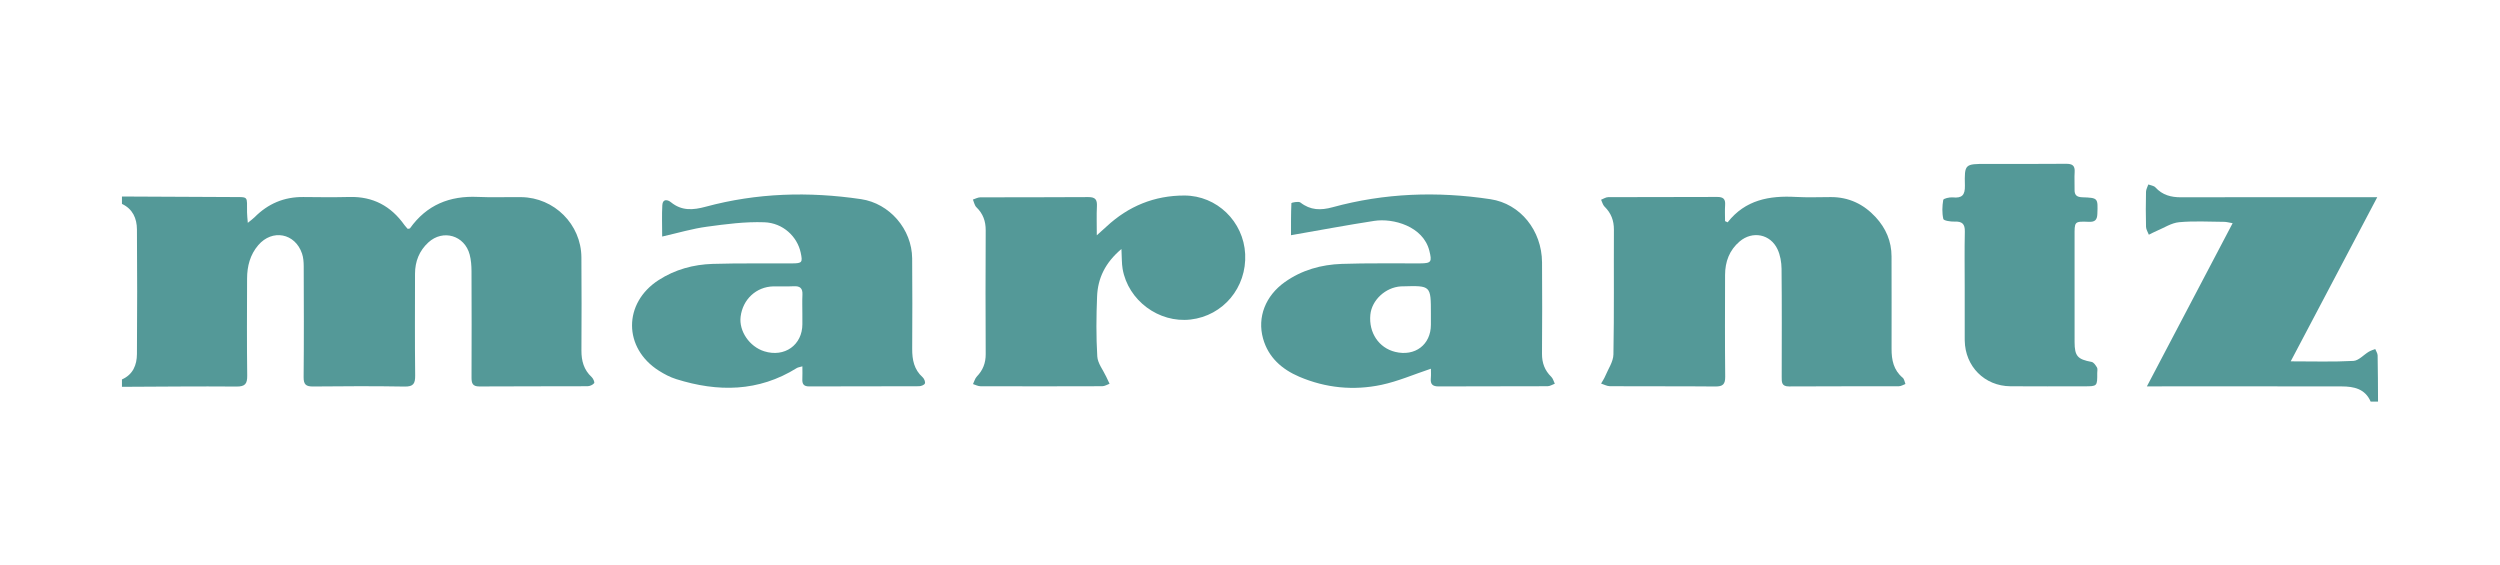
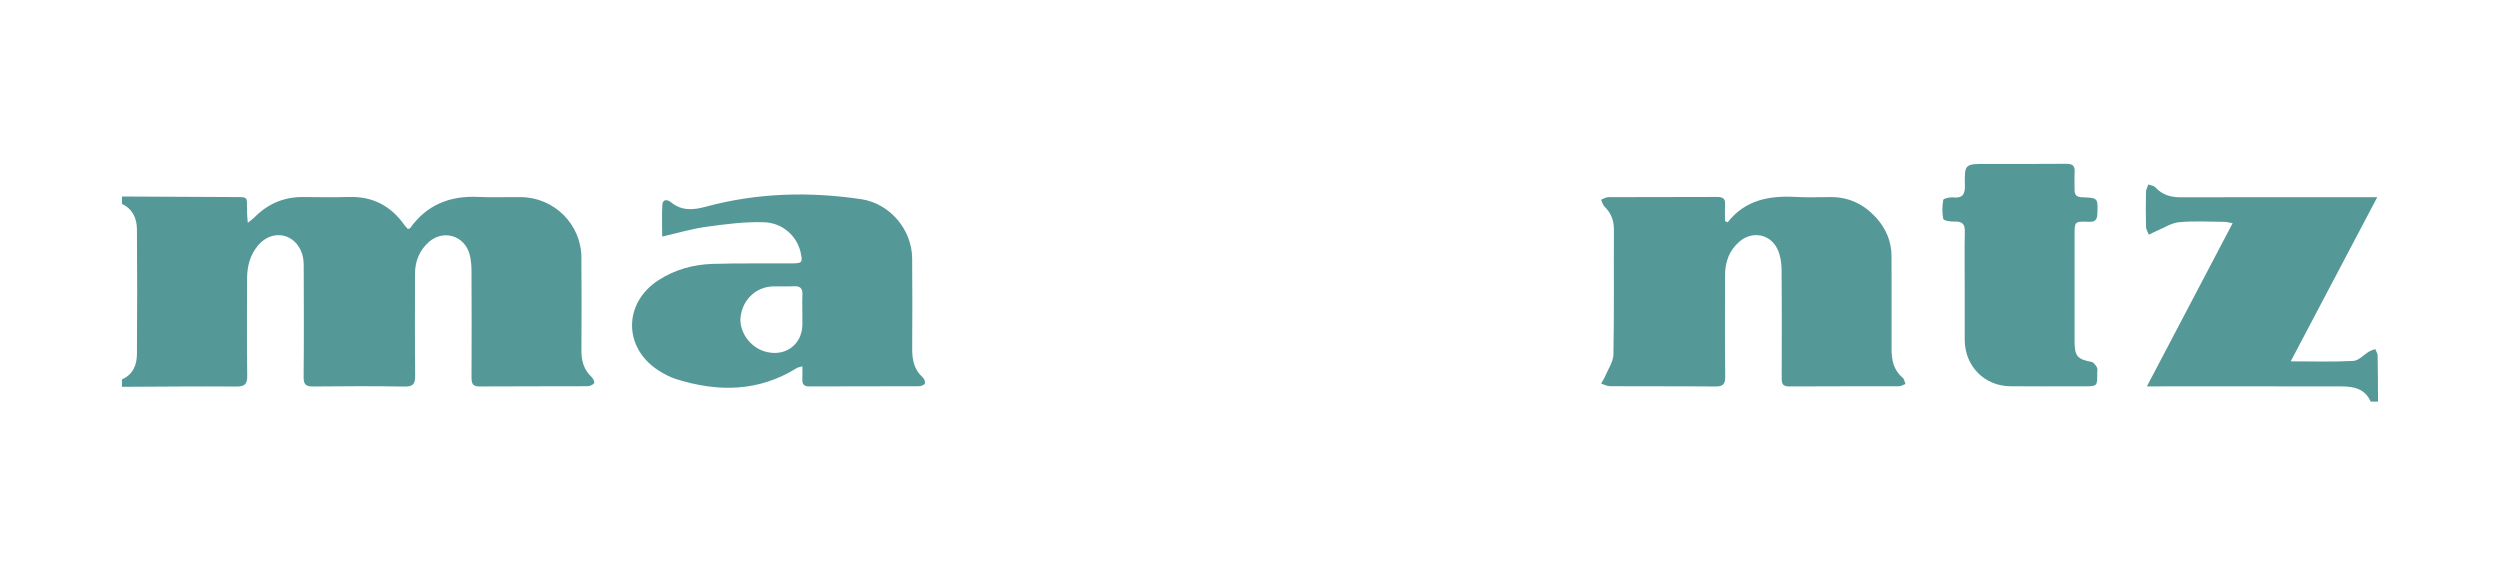
<svg xmlns="http://www.w3.org/2000/svg" baseProfile="basic" id="Layer_1" viewBox="0 0 1353 306">
  <g>
    <g>
      <path fill="#549998" d="M66 106.35c19.82.1 39.64.19 59.46.29 9.43.05 8.11-.77 8.24 8.35.02 1.57.22 3.13.41 5.61 1.72-1.42 2.76-2.13 3.64-3.01 7.28-7.35 16.01-11.08 26.42-10.96 8.33.1 16.67.18 24.99-.03 12.73-.32 22.47 4.94 29.73 15.21.55.77 1.24 1.44 1.78 2.06.63-.16 1.09-.13 1.23-.33 9.03-12.66 21.47-17.68 36.75-16.97 7.81.37 15.66.01 23.49.12 17.83.25 32.36 14.72 32.51 32.5.14 16.83.1 33.66.02 50.49-.03 5.6 1.28 10.48 5.55 14.4.83.76 1.71 2.82 1.34 3.28-.76.94-2.35 1.65-3.61 1.66-19.49.1-38.99-.01-58.48.13-3.84.03-4.29-1.85-4.28-4.95.07-19.16.08-38.32-.01-57.48-.01-2.97-.24-6.03-.98-8.89-2.73-10.45-14.45-13.91-22.39-6.62-4.9 4.5-7.2 10.29-7.2 16.95-.01 18.33-.14 36.66.08 54.98.05 4.4-.89 6.15-5.73 6.06-16.49-.29-32.99-.21-49.48-.04-3.85.04-5.2-1.02-5.16-5.08.2-19.99.12-39.99.05-59.98-.01-2.29-.18-4.71-.91-6.86-3.73-11.07-16.08-13.44-23.68-4.58-4.44 5.17-6.04 11.41-6.06 18.07-.05 17.49-.16 34.99.07 52.48.06 4.5-1.11 6.02-5.82 5.98-20.65-.17-41.31.06-61.97.15.0-1.33.0-2.67.0-4 5.98-2.64 8.07-7.83 8.11-13.73.17-22.49.16-44.97.0-67.46-.04-5.95-2.26-11.06-8.11-13.81C66 109.02 66 107.68 66 106.35z" />
      <path fill="#549998" d="M1283 217.35c-3-6.95-9.1-8.21-15.64-8.22-32.82-.07-65.65-.03-98.47-.03-1.94.0-3.88.0-6.99.0 15.7-29.88 30.88-58.77 46.4-88.31-2.1-.35-3.31-.72-4.53-.73-8.16-.05-16.38-.56-24.47.2-4.16.39-8.11 3.05-12.14 4.73-1.44.6-2.81 1.36-4.21 2.04-.53-1.41-1.48-2.82-1.52-4.25-.17-6.33-.15-12.66-.01-18.99.03-1.33.82-2.64 1.25-3.96 1.3.5 2.99.65 3.83 1.57 3.8 4.17 8.46 5.39 13.92 5.37 33.16-.1 66.31-.05 99.47-.05 1.82.0 3.63.0 6.68.0-15.73 29.83-31.07 58.93-46.84 88.84 12.09.0 23.05.35 33.95-.24 2.86-.16 5.53-3.31 8.34-4.98 1.06-.63 2.29-.98 3.45-1.45.45 1.16 1.28 2.31 1.3 3.47.17 8.33.17 16.66.22 24.99C1285.67 217.35 1284.33 217.35 1283 217.35z" />
      <path fill="#549998" d="M935 120.32c9.58-12.21 22.62-14.52 36.87-13.74 6.31.35 12.66.1 18.99.08 9.74-.02 17.79 3.85 24.28 10.9 5.48 5.95 8.56 13.01 8.56 21.23.01 16.66.08 33.32.02 49.97-.02 6.07 1.07 11.54 6.04 15.69.84.7 1 2.22 1.47 3.37-1.17.42-2.34 1.2-3.51 1.21-19.82.07-39.65-.02-59.47.11-4.11.03-4-2.34-3.99-5.18.03-19.49.12-38.98-.08-58.47-.04-3.55-.69-7.4-2.18-10.58-3.86-8.25-13.55-10.13-20.5-4.24-5.56 4.71-7.88 10.98-7.89 18.16-.03 18.32-.13 36.65.07 54.97.05 4.18-1.26 5.41-5.38 5.37-18.99-.18-37.98-.04-56.97-.15-1.61-.01-3.22-.93-4.82-1.43.77-1.36 1.68-2.66 2.27-4.1 1.61-3.86 4.34-7.76 4.41-11.68.42-22.48.14-44.97.26-67.46.03-4.99-1.51-9.04-5.06-12.51-.94-.92-1.27-2.47-1.88-3.74 1.28-.49 2.56-1.39 3.84-1.4 19.66-.09 39.31-.01 58.97-.11 3.24-.02 4.55 1.05 4.32 4.34-.21 2.9-.04 5.83-.04 8.74C934.06 119.89 934.53 120.11 935 120.32z" />
-       <path fill="#549998" d="M774.4 199.55c-9.3 3.1-17.84 6.84-26.78 8.73-15.1 3.19-30.14 1.72-44.45-4.39-9.41-4.02-16.75-10.46-19.6-20.66-3.25-11.61 1.37-23.16 11.72-30.53 9.24-6.58 19.8-9.5 30.9-9.88 14.14-.49 28.31-.2 42.46-.28 6.03-.03 6.4-.89 4.91-6.84-3.33-13.27-19.58-17.73-29.82-16.16-14.73 2.26-29.38 5.03-45.05 7.75.0-5.43-.05-11.42.22-17.4.01-.22 3.87-1.08 4.88-.29 5.42 4.23 10.99 4.31 17.38 2.56 28.15-7.71 56.73-8.7 85.49-4.35 16.1 2.44 27.77 16.88 27.89 34.14.11 16.49.11 32.98-.02 49.46-.04 4.98 1.45 9.05 5.02 12.53.95.92 1.29 2.46 1.91 3.72-1.3.47-2.59 1.35-3.89 1.36-19.65.09-39.31.01-58.96.11-3.29.02-4.55-1.16-4.25-4.4C774.55 202.79 774.4 200.8 774.4 199.55zm0-29.81c0-15.2.0-15.2-15.23-14.77-.33.01-.67.0-1 .02-8.35.52-15.79 7.43-16.54 15.37-.92 9.7 4.58 17.91 13.44 20.08 10.75 2.63 19.33-3.9 19.33-14.71C774.4 173.74 774.4 171.74 774.4 169.74z" />
      <path fill="#549998" d="M358.37 128.02c0-6.13-.23-11.59.08-17.03.2-3.46 2.84-3.02 4.67-1.53 5.85 4.76 11.95 4.27 18.8 2.42 27.69-7.49 55.79-8.29 84.08-4.1 15.45 2.29 27.53 16.29 27.66 32.05.14 16.33.11 32.66.02 48.98-.03 5.89 1 11.21 5.66 15.37.82.74 1.54 2.48 1.21 3.36-.29.8-2.06 1.48-3.19 1.49-19.83.09-39.65.03-59.48.1-2.93.01-3.79-1.35-3.65-3.99.11-2.1.02-4.21.02-6.88-1.57.47-2.4.54-3.02.93-20.74 12.94-42.69 13.07-65.23 6-3.29-1.03-6.48-2.7-9.4-4.56-19.33-12.24-19.38-36.64-.16-49.04 8.89-5.74 18.85-8.45 29.27-8.77 14.32-.43 28.65-.18 42.98-.27 5.44-.03 5.79-.53 4.65-5.82-1.85-8.61-9.47-16.07-19.68-16.44-10.32-.38-20.77 1-31.06 2.4C374.78 123.73 367.12 126.03 358.37 128.02zm75.87 41.91c0-3.49-.13-6.99.04-10.48.17-3.51-1.37-4.72-4.76-4.53-3.65.2-7.32-.02-10.98.07-9.28.23-16.56 7.01-17.72 16.42-.96 7.78 4.79 16.2 12.78 18.71 11.01 3.46 20.65-3.4 20.65-14.69C434.25 173.59 434.25 171.76 434.24 169.93z" />
-       <path fill="#549998" d="M606.92 134.76c-8.85 7.47-12.79 15.87-13.18 25.69-.44 10.81-.54 21.67.11 32.45.23 3.75 3.15 7.33 4.85 10.99.59 1.27 1.19 2.54 1.79 3.8-1.3.46-2.61 1.32-3.91 1.33-21.98.08-43.96.08-65.95.01-1.35.0-2.69-.77-4.04-1.17.68-1.39 1.07-3.05 2.09-4.11 3.3-3.43 4.81-7.32 4.78-12.13-.12-22.31-.12-44.63.0-66.94.03-4.99-1.44-9.04-5.02-12.52-1.02-.99-1.29-2.76-1.9-4.16 1.33-.42 2.67-1.2 4-1.21 19.48-.08 38.97.04 58.45-.13 3.93-.03 4.84 1.49 4.66 5.02-.24 4.74-.06 9.49-.06 15.66 2.51-2.27 3.94-3.52 5.33-4.81 11.86-11 25.89-16.73 42.06-16.72 17.6.01 32.04 14.07 32.91 31.67.89 18.07-11.86 33.38-29.53 35.44-17.19 2.01-33.84-10.32-36.8-27.41C607.04 142.46 607.18 139.32 606.92 134.76z" />
      <path fill="#549998" d="M1063.3 155.35c0-10-.16-20 .07-29.99.1-4.21-1.49-5.59-5.54-5.43-2.11.08-5.9-.5-6.1-1.42-.75-3.3-.61-6.93-.05-10.31.13-.76 3.42-1.54 5.15-1.37 5 .51 6.7-1.22 6.58-6.39-.29-11.72-.03-11.73 11.72-11.73 14.33.0 28.66.08 42.99-.06 3.39-.03 4.94.92 4.68 4.51-.22 3.15.04 6.33-.04 9.49-.08 2.96 1.21 4.02 4.19 4.12 8.59.3 8.46.42 8.14 9.06-.12 3.31-1.43 4.35-4.57 4.22-8.08-.33-7.76-.17-7.76 8.04.0 18.99-.02 37.99.01 56.98.01 7.7 1.65 9.4 9.19 10.8 1.15.21 2.23 1.83 2.94 3.03.44.75.12 1.95.13 2.95.04 7.22.04 7.23-7.01 7.23-13.33.0-26.66.08-39.99-.03-13.97-.12-24.49-10.74-24.71-24.72-.01-.5-.01-1-.01-1.5C1063.31 173.68 1063.31 164.51 1063.3 155.35z" />
    </g>
  </g>
</svg>